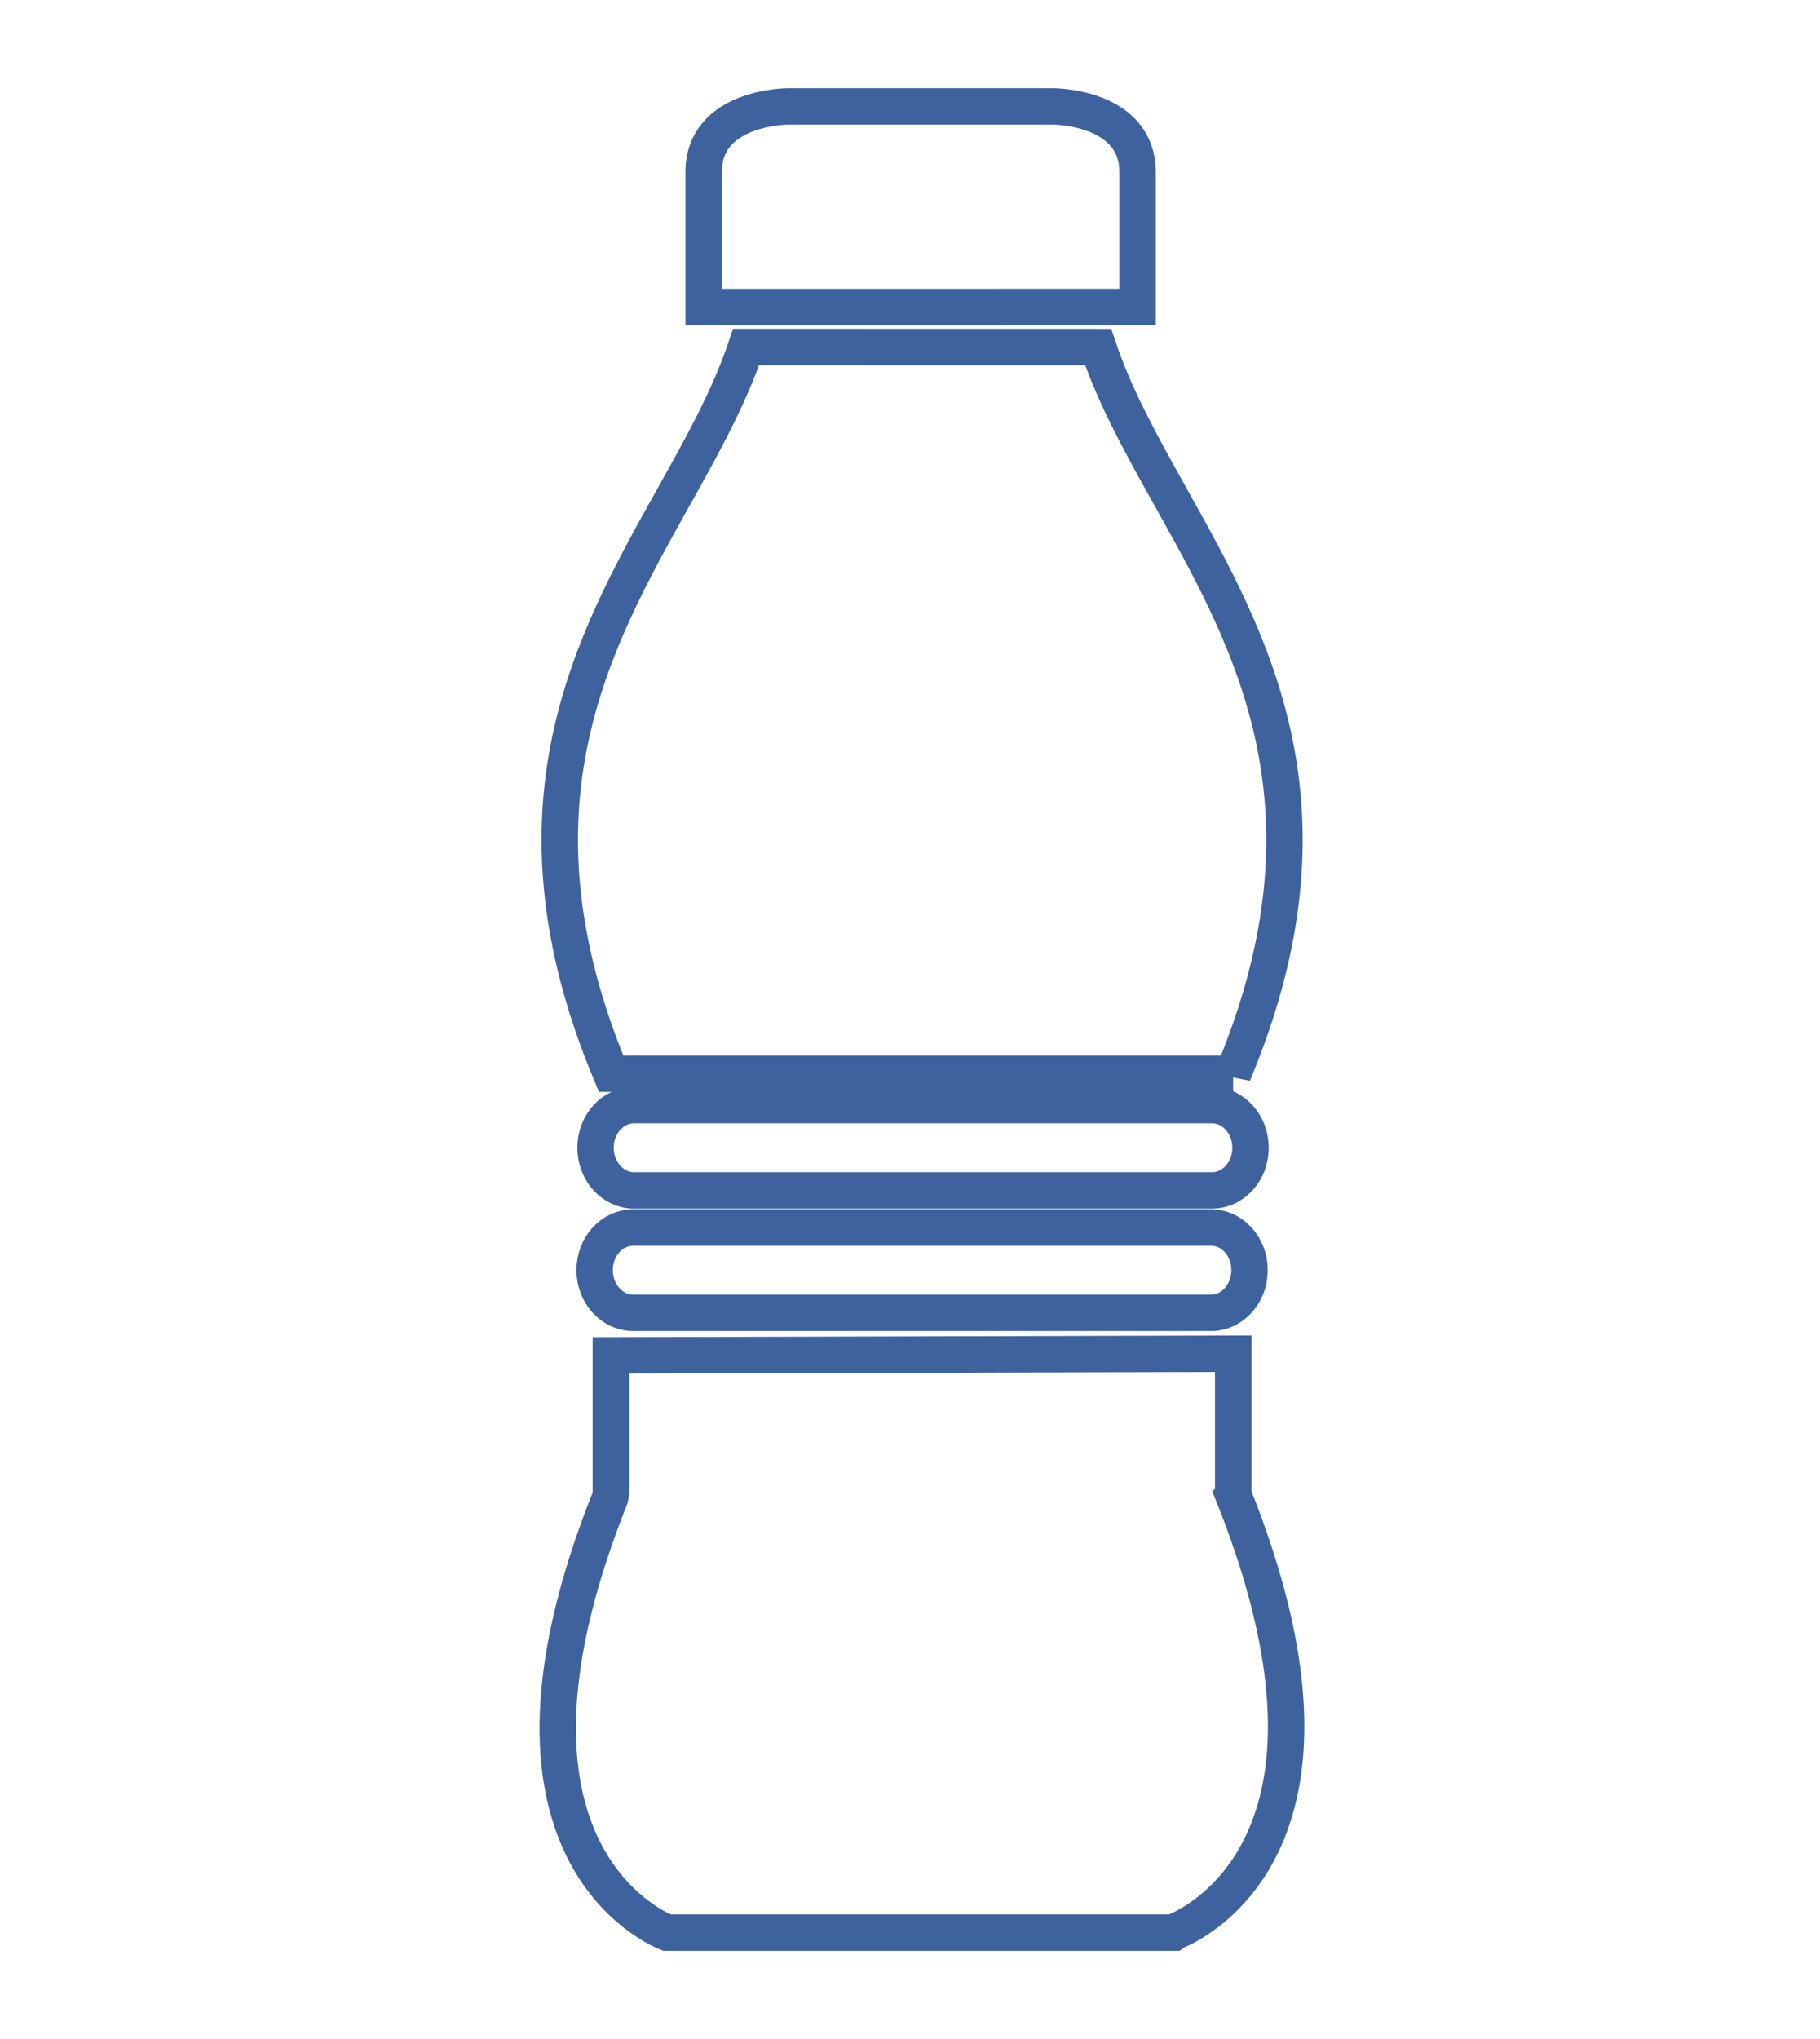
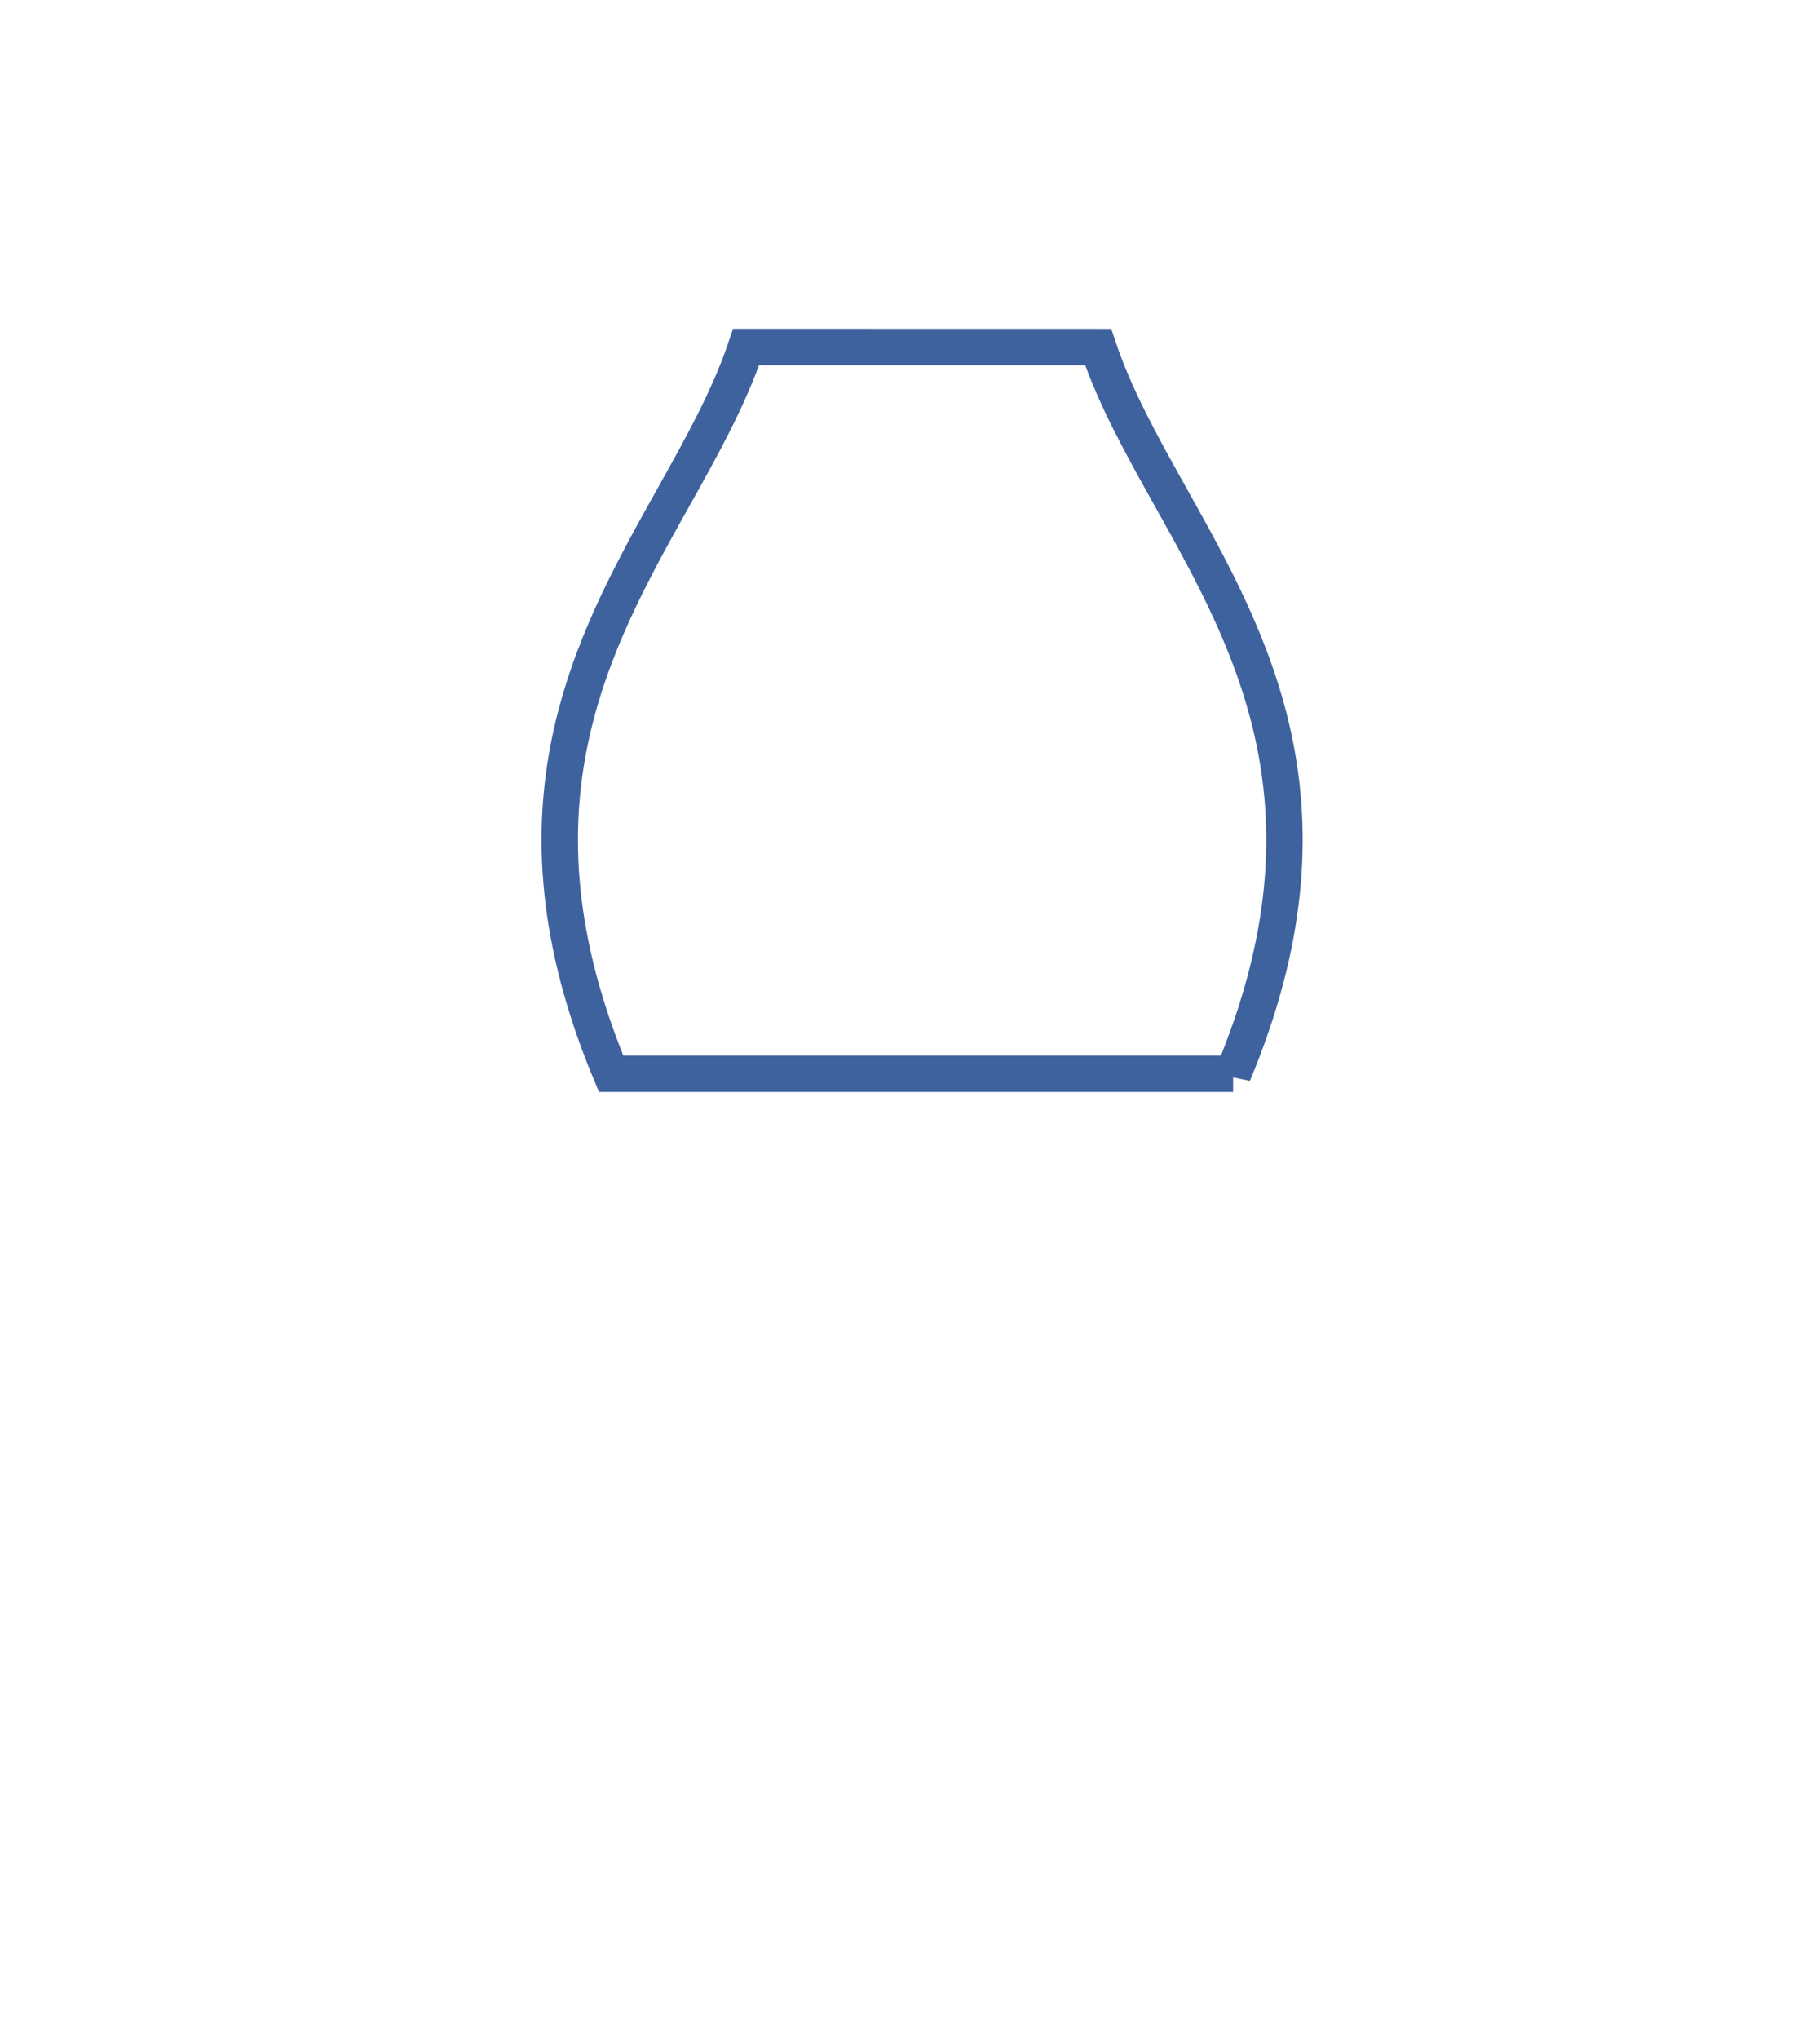
<svg xmlns="http://www.w3.org/2000/svg" width="75" height="84" viewBox="0 0 75 84" fill="none">
-   <path d="M49.946 45.527H26.125C25.25 45.527 24.541 46.316 24.541 47.284C24.541 48.252 25.253 49.041 26.125 49.041H49.946C50.821 49.041 51.533 48.252 51.533 47.284C51.529 46.313 50.818 45.527 49.946 45.527Z" stroke="#3E629D" stroke-width="1.5" />
-   <path d="M46.877 12.646V7.093C46.877 4.423 43.517 4.383 43.375 4.383H32.498C32.356 4.383 28.996 4.423 28.996 7.093V12.649L46.877 12.646Z" stroke="#3E629D" stroke-width="1.5" />
  <path d="M50.815 44.237C55.397 33.282 51.601 26.489 48.248 20.491C47.063 18.372 45.943 16.364 45.253 14.297L30.747 14.294C30.055 16.358 28.938 18.368 27.753 20.484C24.396 26.483 20.601 33.276 25.182 44.233H50.815L50.815 44.237Z" stroke="#3E629D" stroke-width="1.5" />
-   <path d="M49.908 50.569H26.088C25.212 50.569 24.504 51.358 24.504 52.326C24.504 53.294 25.216 54.083 26.088 54.083H49.908C50.784 54.083 51.492 53.294 51.492 52.326C51.492 51.358 50.784 50.569 49.908 50.569Z" stroke="#3E629D" stroke-width="1.5" />
-   <path d="M50.855 61.641C50.846 61.614 50.842 61.583 50.836 61.552C50.83 61.521 50.821 61.49 50.821 61.459C50.821 61.456 50.818 61.453 50.818 61.45V55.767L25.172 55.838V61.53C25.172 61.533 25.169 61.536 25.169 61.539C25.169 61.57 25.159 61.601 25.153 61.632C25.147 61.663 25.144 61.694 25.135 61.722C25.135 61.725 25.135 61.728 25.132 61.731C22.889 67.368 22.4 71.946 23.674 75.34C24.838 78.44 27.13 79.476 27.48 79.618H48.361C48.389 79.597 48.42 79.572 48.454 79.56C48.479 79.55 51.068 78.582 52.315 75.244C53.583 71.853 53.088 67.278 50.851 61.654C50.858 61.648 50.858 61.644 50.855 61.641Z" stroke="#3E629D" stroke-width="1.5" />
</svg>